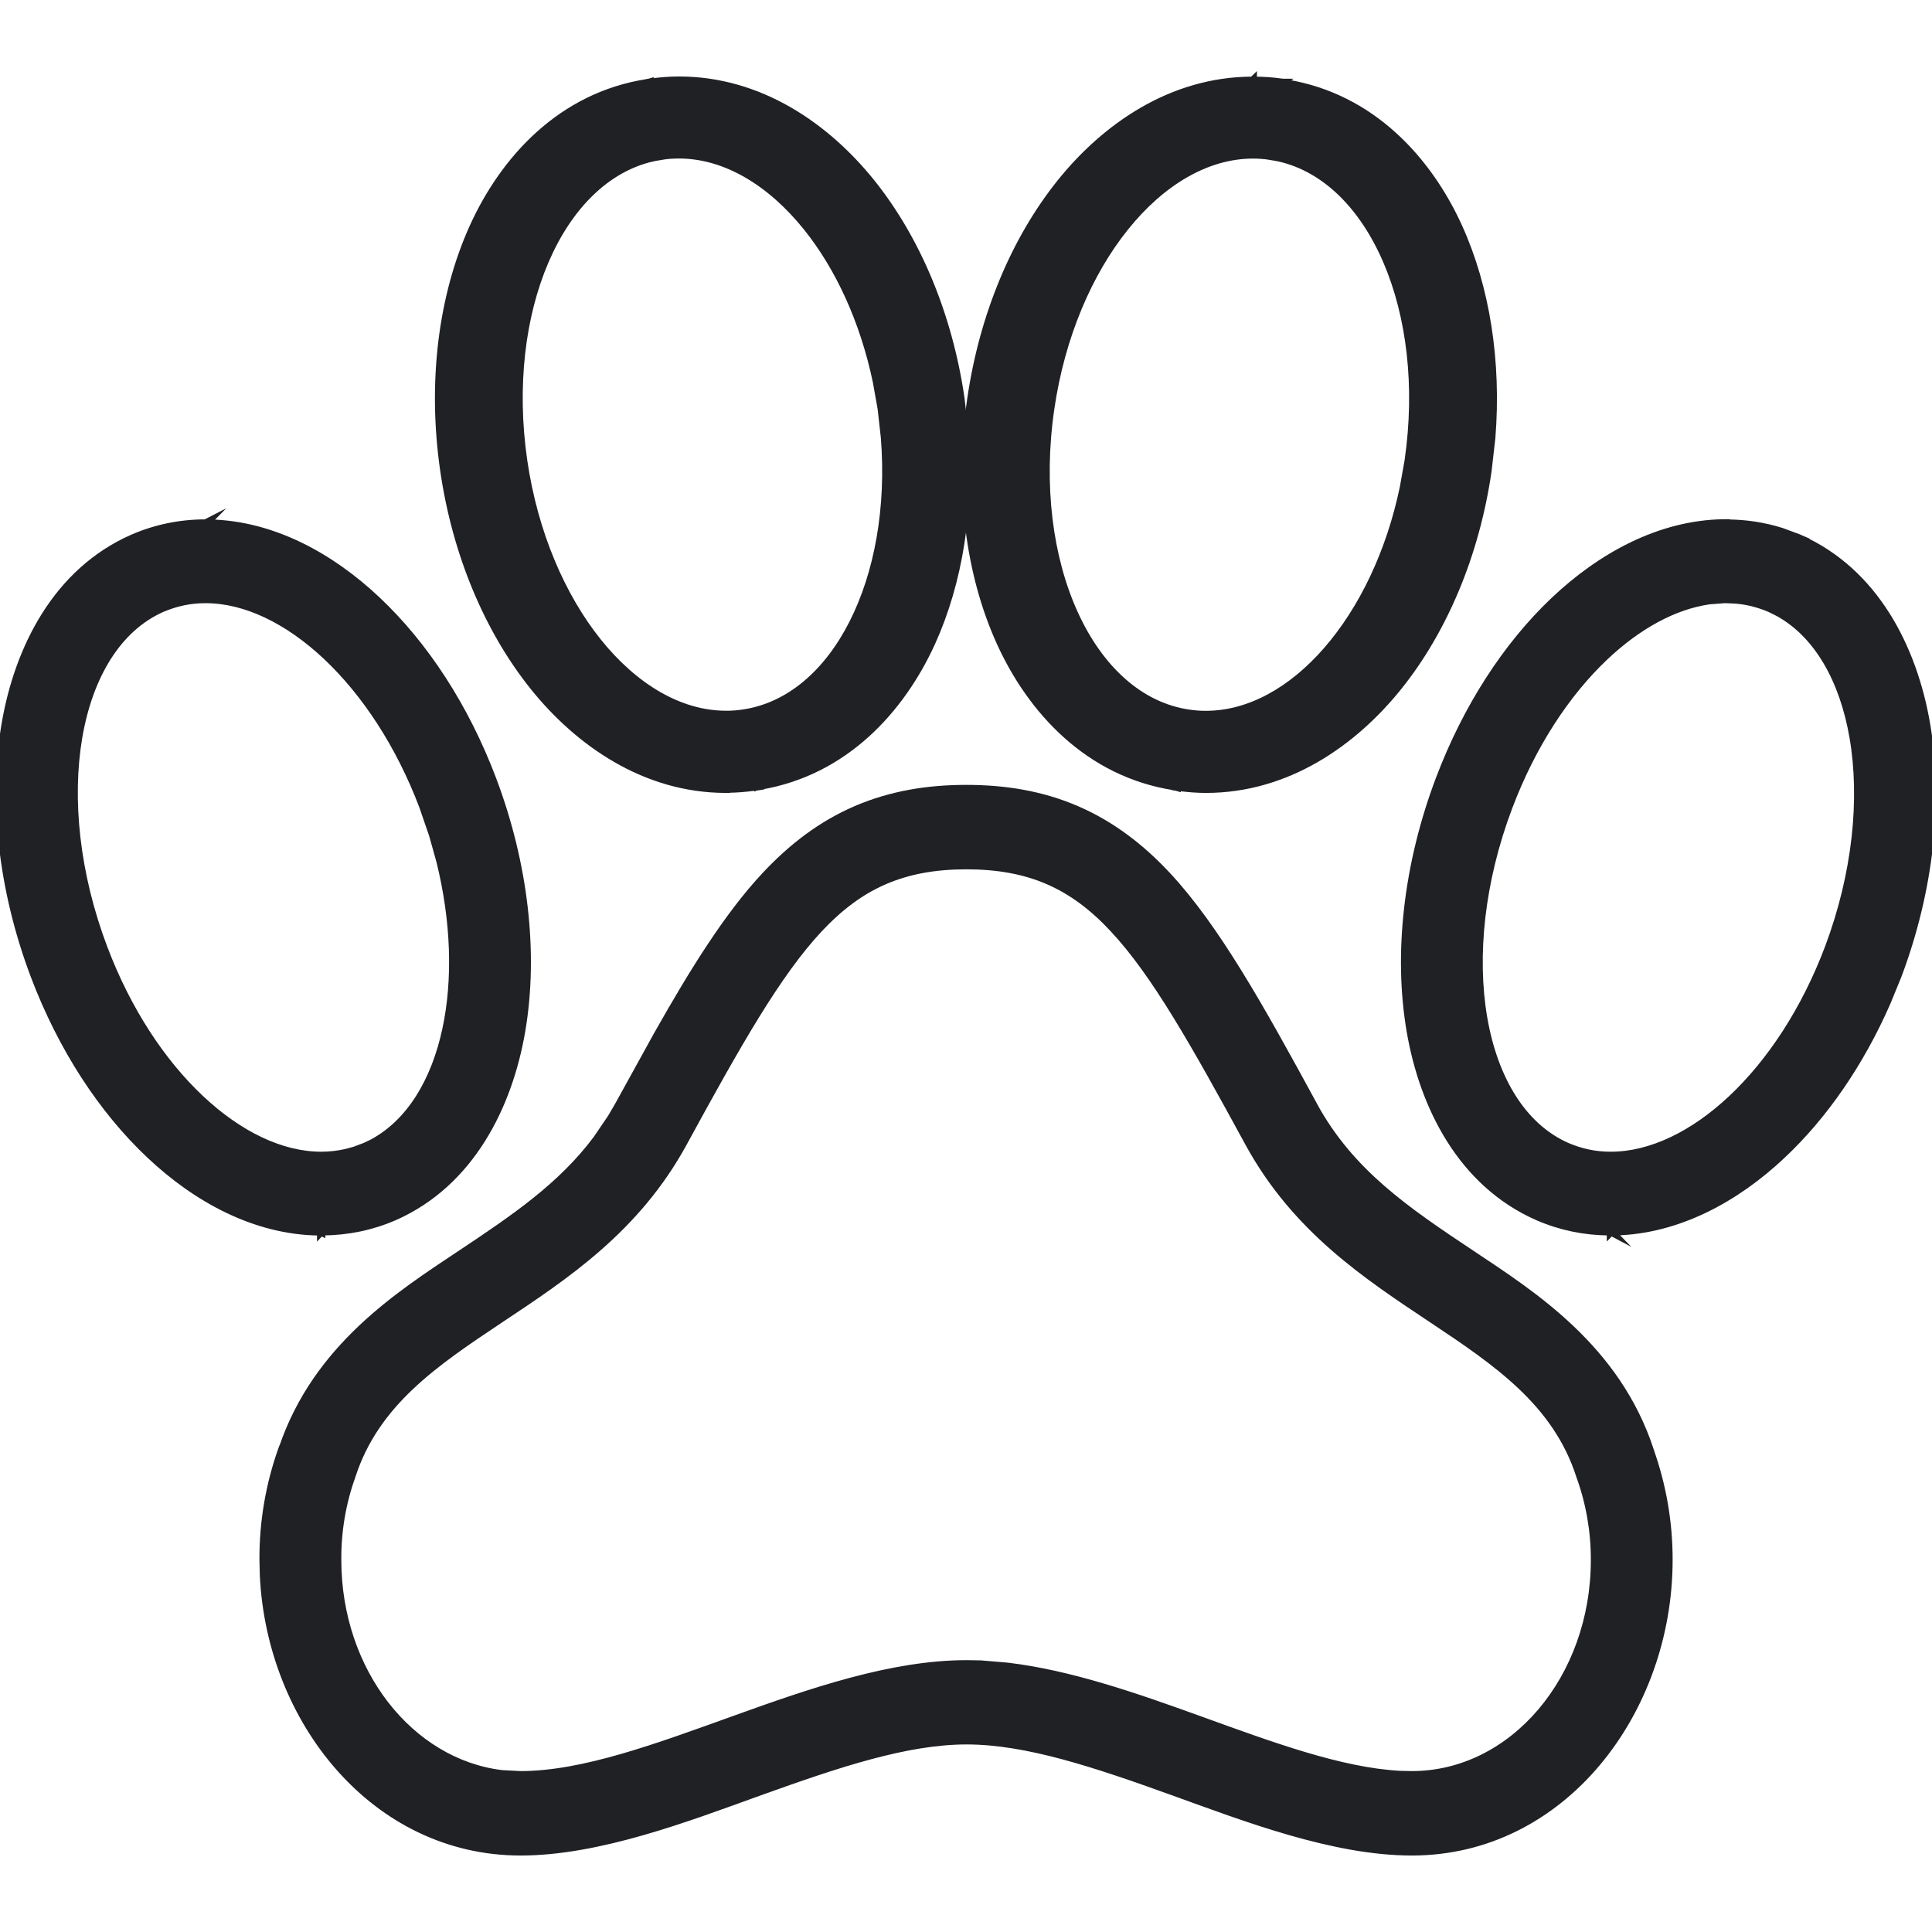
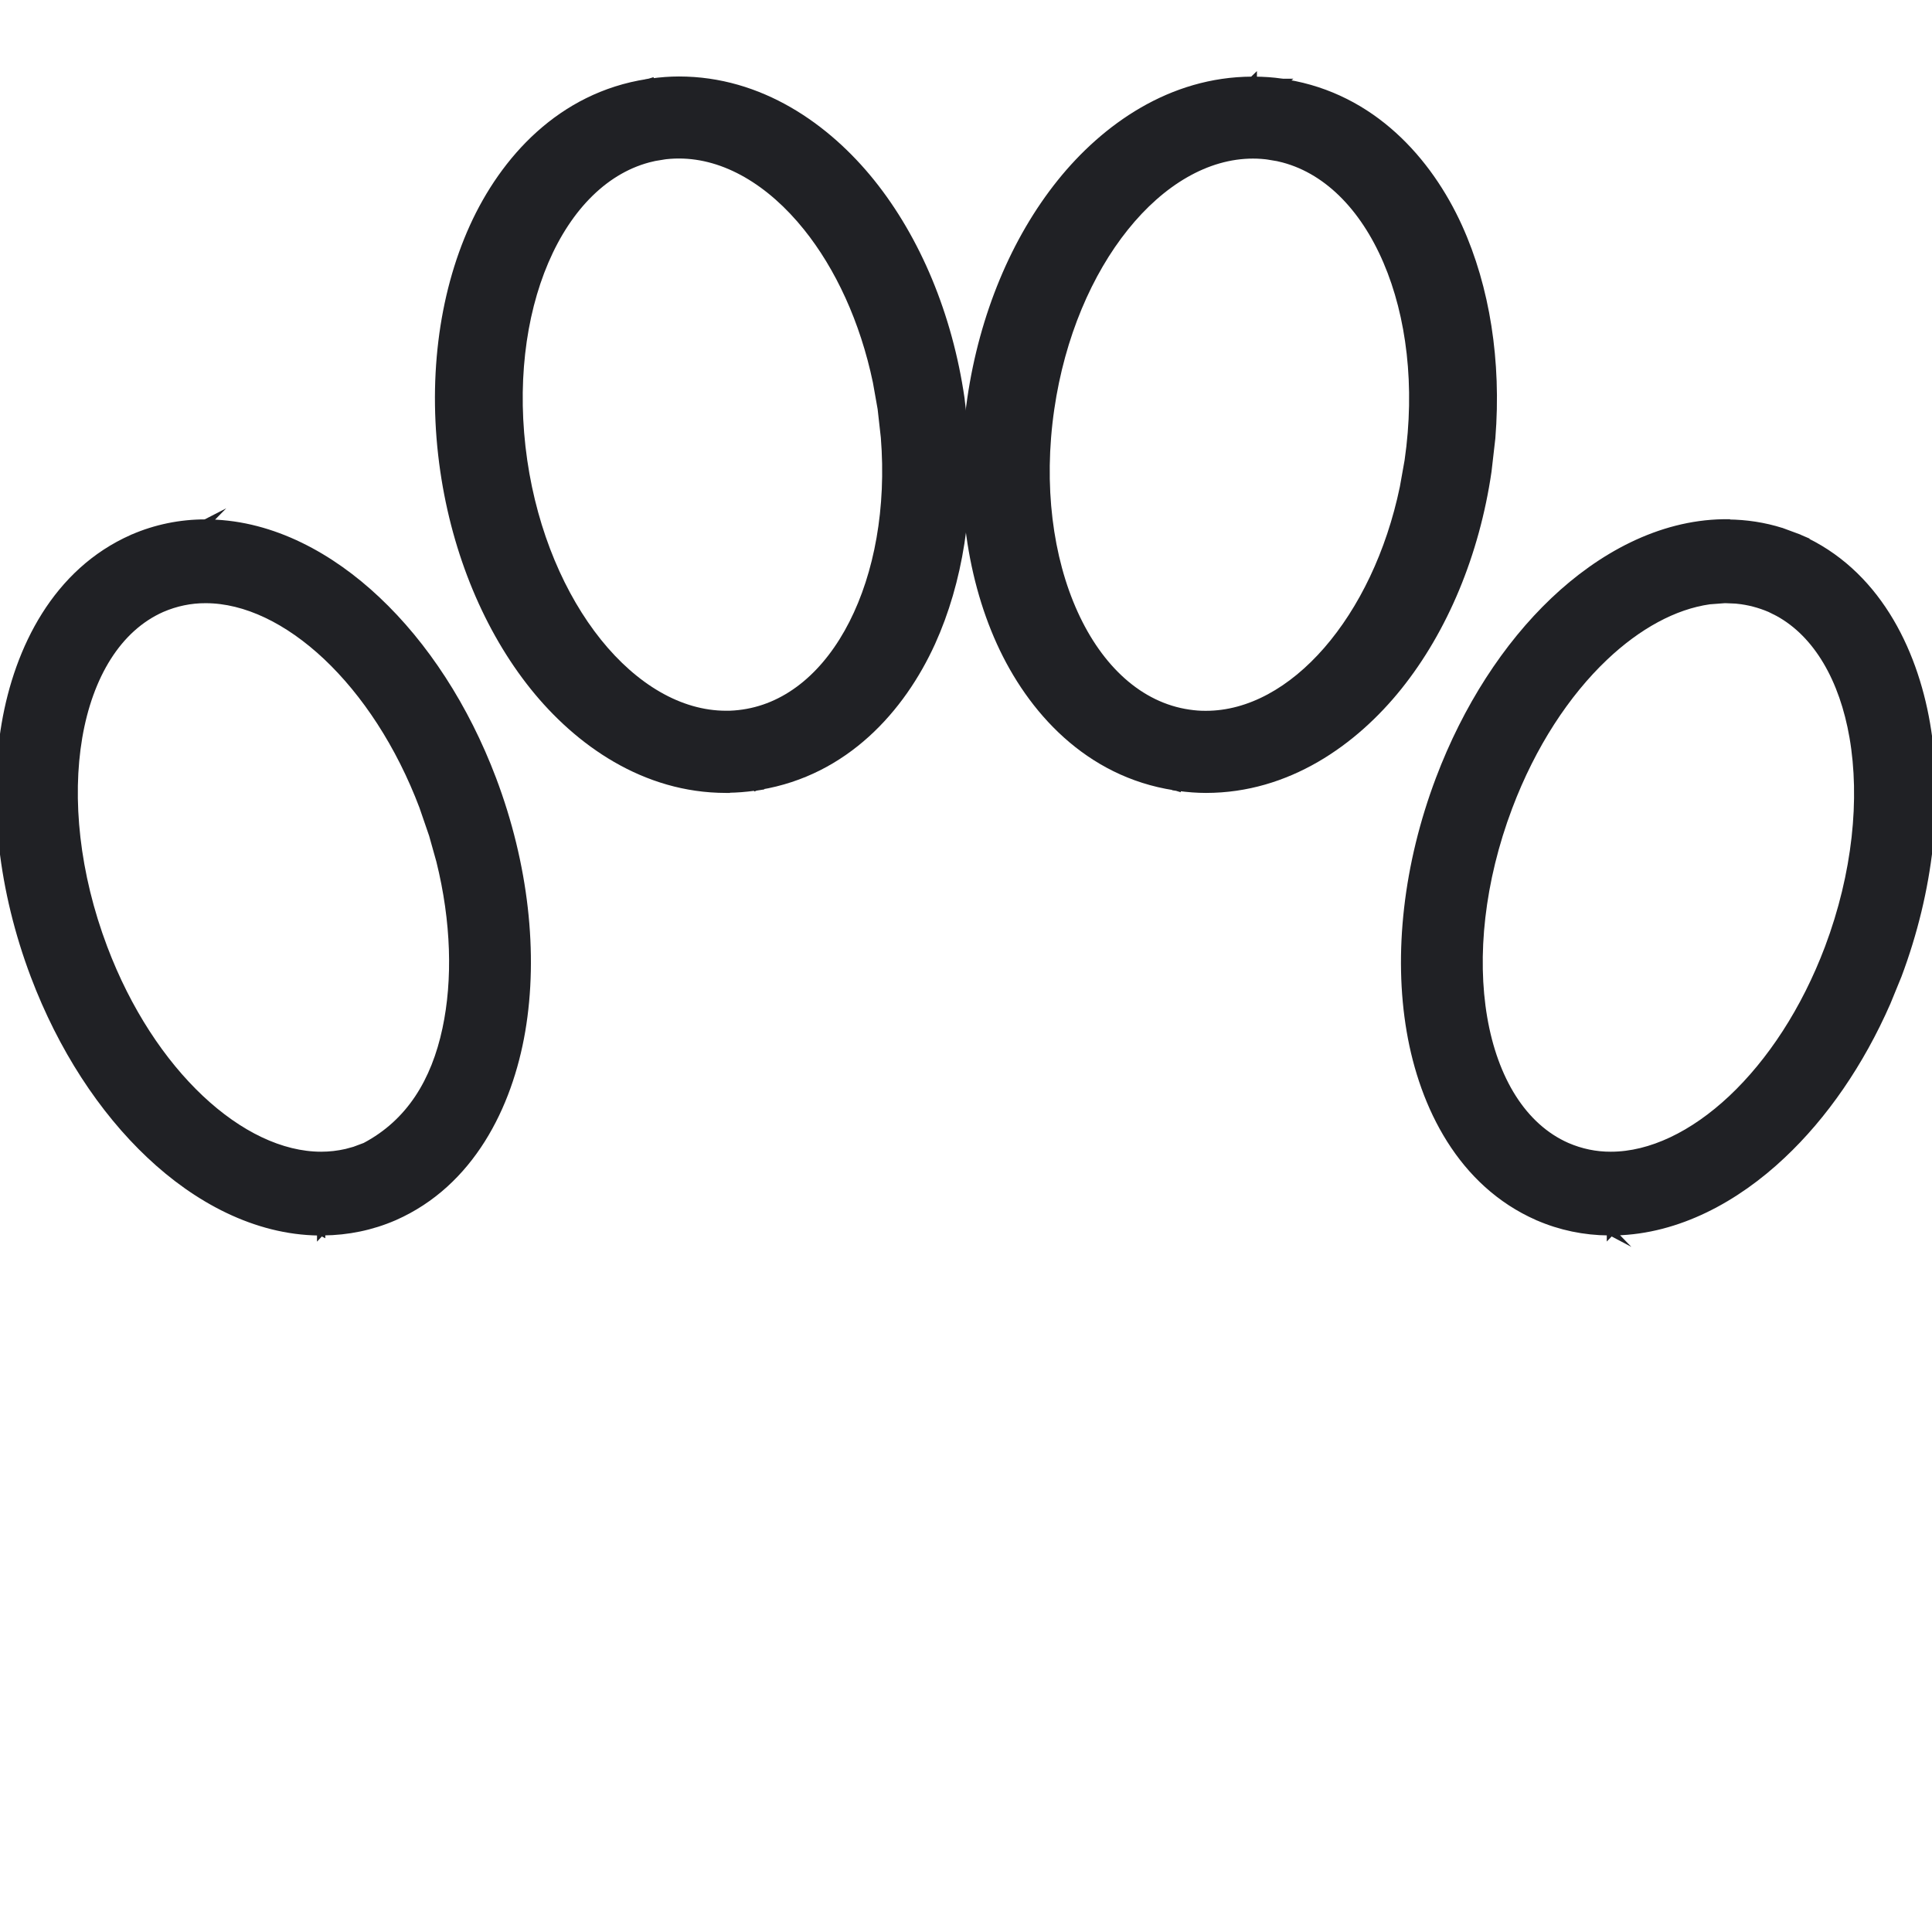
<svg xmlns="http://www.w3.org/2000/svg" width="24" height="24" viewBox="0 0 24 24" fill="none">
  <path d="M21.467 6.475V6.478C21.694 6.48 21.918 6.514 22.134 6.582H22.135L22.354 6.663L22.356 6.664V6.665L22.363 6.668H22.362C23.311 7.088 23.789 8.047 23.951 8.987C24.117 9.948 23.996 11.063 23.596 12.127L23.595 12.129L23.46 12.459C23.128 13.217 22.676 13.872 22.152 14.364C21.579 14.904 20.854 15.303 20.068 15.322L20.137 15.393L20.016 15.329L19.985 15.361V15.322C19.68 15.32 19.379 15.258 19.098 15.136H19.097L19.091 15.133C18.139 14.713 17.66 13.753 17.499 12.812C17.334 11.85 17.459 10.736 17.861 9.672C18.198 8.78 18.698 8.009 19.289 7.448C19.871 6.896 20.608 6.488 21.407 6.475H21.467ZM21.238 7.482C20.806 7.543 20.357 7.787 19.944 8.179C19.473 8.626 19.052 9.264 18.762 10.032C18.414 10.952 18.32 11.881 18.45 12.64C18.58 13.399 18.933 13.983 19.473 14.221C19.644 14.295 19.826 14.333 20.01 14.332C20.499 14.332 21.024 14.08 21.5 13.632C21.976 13.184 22.402 12.542 22.694 11.769C23.04 10.849 23.131 9.919 23 9.16C22.877 8.449 22.56 7.891 22.078 7.628L21.98 7.579C21.851 7.524 21.717 7.489 21.58 7.475V7.474L21.44 7.468H21.423L21.238 7.482Z" fill="#202125" stroke="#202125" stroke-width="0.05" stroke-miterlimit="10" />
-   <path d="M12.003 9.775C12.486 9.775 12.945 9.849 13.381 10.037C13.818 10.226 14.184 10.508 14.511 10.857C15.125 11.515 15.674 12.502 16.337 13.72H16.336C16.79 14.551 17.471 15.014 18.3 15.565C19.056 16.069 20.101 16.733 20.52 18.014H20.519C20.674 18.45 20.754 18.912 20.753 19.378C20.753 21.272 19.426 23.025 17.539 23.025C16.561 23.025 15.465 22.602 14.575 22.281C13.591 21.926 12.75 21.646 12.009 21.645C11.268 21.645 10.423 21.926 9.437 22.281C8.544 22.603 7.444 23.025 6.467 23.025C4.642 23.025 3.332 21.382 3.252 19.557V19.556L3.248 19.379V19.378C3.245 18.905 3.326 18.435 3.484 17.993L3.49 17.977H3.492C3.918 16.724 4.949 16.067 5.698 15.568C6.379 15.115 6.961 14.721 7.398 14.135L7.577 13.871L7.665 13.72L8.144 12.852C8.607 12.031 9.032 11.353 9.494 10.859C9.821 10.51 10.187 10.227 10.624 10.038C11.06 9.85 11.519 9.775 12.003 9.775ZM12.003 10.774C11.616 10.774 11.29 10.834 10.997 10.96C10.704 11.086 10.444 11.281 10.188 11.554C9.677 12.101 9.188 12.96 8.506 14.211C7.919 15.286 7.032 15.869 6.223 16.407C5.412 16.947 4.682 17.441 4.391 18.34V18.341C4.272 18.671 4.212 19.023 4.215 19.378C4.215 20.753 5.105 21.878 6.237 22.014H6.236L6.467 22.026C7.242 22.026 8.158 21.684 9.118 21.339C10.076 20.994 11.076 20.648 12.009 20.648L12.184 20.651L12.517 20.679C13.298 20.772 14.109 21.055 14.893 21.338C15.79 21.662 16.65 21.983 17.393 22.023L17.539 22.026C18.778 22.026 19.787 20.846 19.787 19.378C19.788 19.023 19.726 18.67 19.606 18.341V18.34C19.315 17.438 18.587 16.943 17.777 16.404C16.969 15.866 16.082 15.286 15.495 14.211C14.812 12.957 14.326 12.097 13.815 11.551C13.561 11.278 13.301 11.085 13.009 10.959C12.717 10.833 12.39 10.774 12.003 10.774Z" fill="#202125" stroke="#202125" stroke-width="0.05" stroke-miterlimit="10" />
  <path d="M8.434 0.975C9.452 0.975 10.283 1.561 10.84 2.254C11.411 2.965 11.806 3.912 11.957 4.948V4.949L12.004 5.358V5.359C12.08 6.313 11.936 7.232 11.593 7.989C11.216 8.818 10.512 9.608 9.441 9.786L9.444 9.789L9.393 9.797H9.391L9.378 9.803L9.372 9.798C9.263 9.813 9.154 9.822 9.044 9.823V9.825H9.019C7.999 9.825 7.168 9.236 6.612 8.543C6.042 7.832 5.645 6.885 5.494 5.851C5.334 4.753 5.468 3.675 5.86 2.81C6.24 1.973 6.952 1.175 8.038 1.007V1.006L8.06 1.002H8.062L8.095 0.992V0.999C8.207 0.984 8.32 0.975 8.434 0.975ZM8.434 1.944C8.364 1.944 8.294 1.949 8.226 1.959L8.227 1.96L8.112 1.979L8.113 1.98C7.542 2.109 7.077 2.58 6.789 3.253C6.501 3.925 6.391 4.797 6.525 5.721C6.656 6.617 6.996 7.401 7.445 7.961C7.895 8.521 8.452 8.854 9.019 8.854C9.088 8.855 9.158 8.849 9.227 8.839C9.793 8.757 10.263 8.347 10.574 7.735C10.885 7.124 11.037 6.313 10.967 5.435L10.927 5.079L10.868 4.747C10.709 3.987 10.4 3.325 10.007 2.836C9.557 2.276 9 1.944 8.434 1.944Z" fill="#202125" stroke="#202125" stroke-width="0.05" stroke-miterlimit="10" />
  <path d="M15.589 0.977C15.7 0.978 15.81 0.985 15.92 1.001H15.921L15.933 1.002C15.935 1.002 15.936 1.003 15.938 1.003H15.998L15.986 1.013C17.057 1.19 17.762 1.981 18.139 2.811C18.482 3.568 18.627 4.488 18.551 5.441V5.442L18.504 5.851V5.852C18.354 6.886 17.958 7.832 17.388 8.543C16.832 9.236 16.001 9.825 14.981 9.825C14.868 9.825 14.755 9.816 14.643 9.801V9.808L14.61 9.798C14.609 9.798 14.608 9.798 14.606 9.798L14.586 9.795V9.792C13.5 9.624 12.787 8.826 12.407 7.99C12.014 7.125 11.881 6.047 12.041 4.949C12.192 3.913 12.588 2.966 13.159 2.255C13.714 1.564 14.54 0.981 15.553 0.977L15.589 0.942V0.977ZM15.565 1.945C14.998 1.945 14.441 2.277 13.992 2.837C13.543 3.396 13.203 4.181 13.072 5.08C12.933 6.033 13.055 6.931 13.364 7.611C13.673 8.292 14.168 8.753 14.773 8.84C14.841 8.85 14.912 8.856 14.981 8.855C15.512 8.855 16.035 8.563 16.469 8.064C16.902 7.566 17.245 6.864 17.414 6.052L17.473 5.721C17.607 4.797 17.497 3.926 17.209 3.254C16.921 2.581 16.457 2.11 15.885 1.981V1.98L15.771 1.961V1.96C15.703 1.95 15.634 1.945 15.565 1.945Z" fill="#202125" stroke="#202125" stroke-width="0.05" stroke-miterlimit="10" />
-   <path d="M2.614 6.478C3.399 6.497 4.123 6.898 4.695 7.437C5.293 7.999 5.799 8.774 6.139 9.673C6.54 10.735 6.664 11.848 6.5 12.81C6.339 13.751 5.861 14.712 4.91 15.133L4.903 15.136C4.622 15.258 4.321 15.319 4.016 15.322V15.341L3.993 15.329L3.963 15.361V15.323C3.166 15.314 2.43 14.911 1.85 14.364C1.252 13.802 0.747 13.027 0.407 12.129C0.005 11.066 -0.119 9.952 0.045 8.99C0.206 8.049 0.684 7.088 1.636 6.667L1.642 6.664H1.643C1.929 6.54 2.237 6.477 2.549 6.477L2.683 6.408L2.614 6.478ZM2.555 7.468C2.371 7.467 2.189 7.505 2.018 7.579C1.479 7.818 1.127 8.402 0.997 9.162C0.868 9.921 0.961 10.85 1.309 11.769C1.601 12.542 2.027 13.184 2.503 13.632C2.979 14.08 3.502 14.332 3.99 14.332C4.094 14.332 4.197 14.32 4.298 14.297L4.397 14.27L4.528 14.221L4.621 14.176C5.075 13.931 5.383 13.426 5.521 12.778C5.65 12.174 5.631 11.447 5.445 10.698L5.355 10.377L5.236 10.031V10.03C4.944 9.257 4.518 8.617 4.043 8.169C3.567 7.721 3.043 7.468 2.555 7.468Z" fill="#202125" stroke="#202125" stroke-width="0.05" stroke-miterlimit="10" />
+   <path d="M2.614 6.478C3.399 6.497 4.123 6.898 4.695 7.437C5.293 7.999 5.799 8.774 6.139 9.673C6.54 10.735 6.664 11.848 6.5 12.81C6.339 13.751 5.861 14.712 4.91 15.133L4.903 15.136C4.622 15.258 4.321 15.319 4.016 15.322V15.341L3.993 15.329L3.963 15.361V15.323C3.166 15.314 2.43 14.911 1.85 14.364C1.252 13.802 0.747 13.027 0.407 12.129C0.005 11.066 -0.119 9.952 0.045 8.99C0.206 8.049 0.684 7.088 1.636 6.667L1.642 6.664H1.643C1.929 6.54 2.237 6.477 2.549 6.477L2.683 6.408L2.614 6.478ZM2.555 7.468C2.371 7.467 2.189 7.505 2.018 7.579C1.479 7.818 1.127 8.402 0.997 9.162C0.868 9.921 0.961 10.85 1.309 11.769C1.601 12.542 2.027 13.184 2.503 13.632C2.979 14.08 3.502 14.332 3.99 14.332C4.094 14.332 4.197 14.32 4.298 14.297L4.397 14.27L4.528 14.221C5.075 13.931 5.383 13.426 5.521 12.778C5.65 12.174 5.631 11.447 5.445 10.698L5.355 10.377L5.236 10.031V10.03C4.944 9.257 4.518 8.617 4.043 8.169C3.567 7.721 3.043 7.468 2.555 7.468Z" fill="#202125" stroke="#202125" stroke-width="0.05" stroke-miterlimit="10" />
</svg>